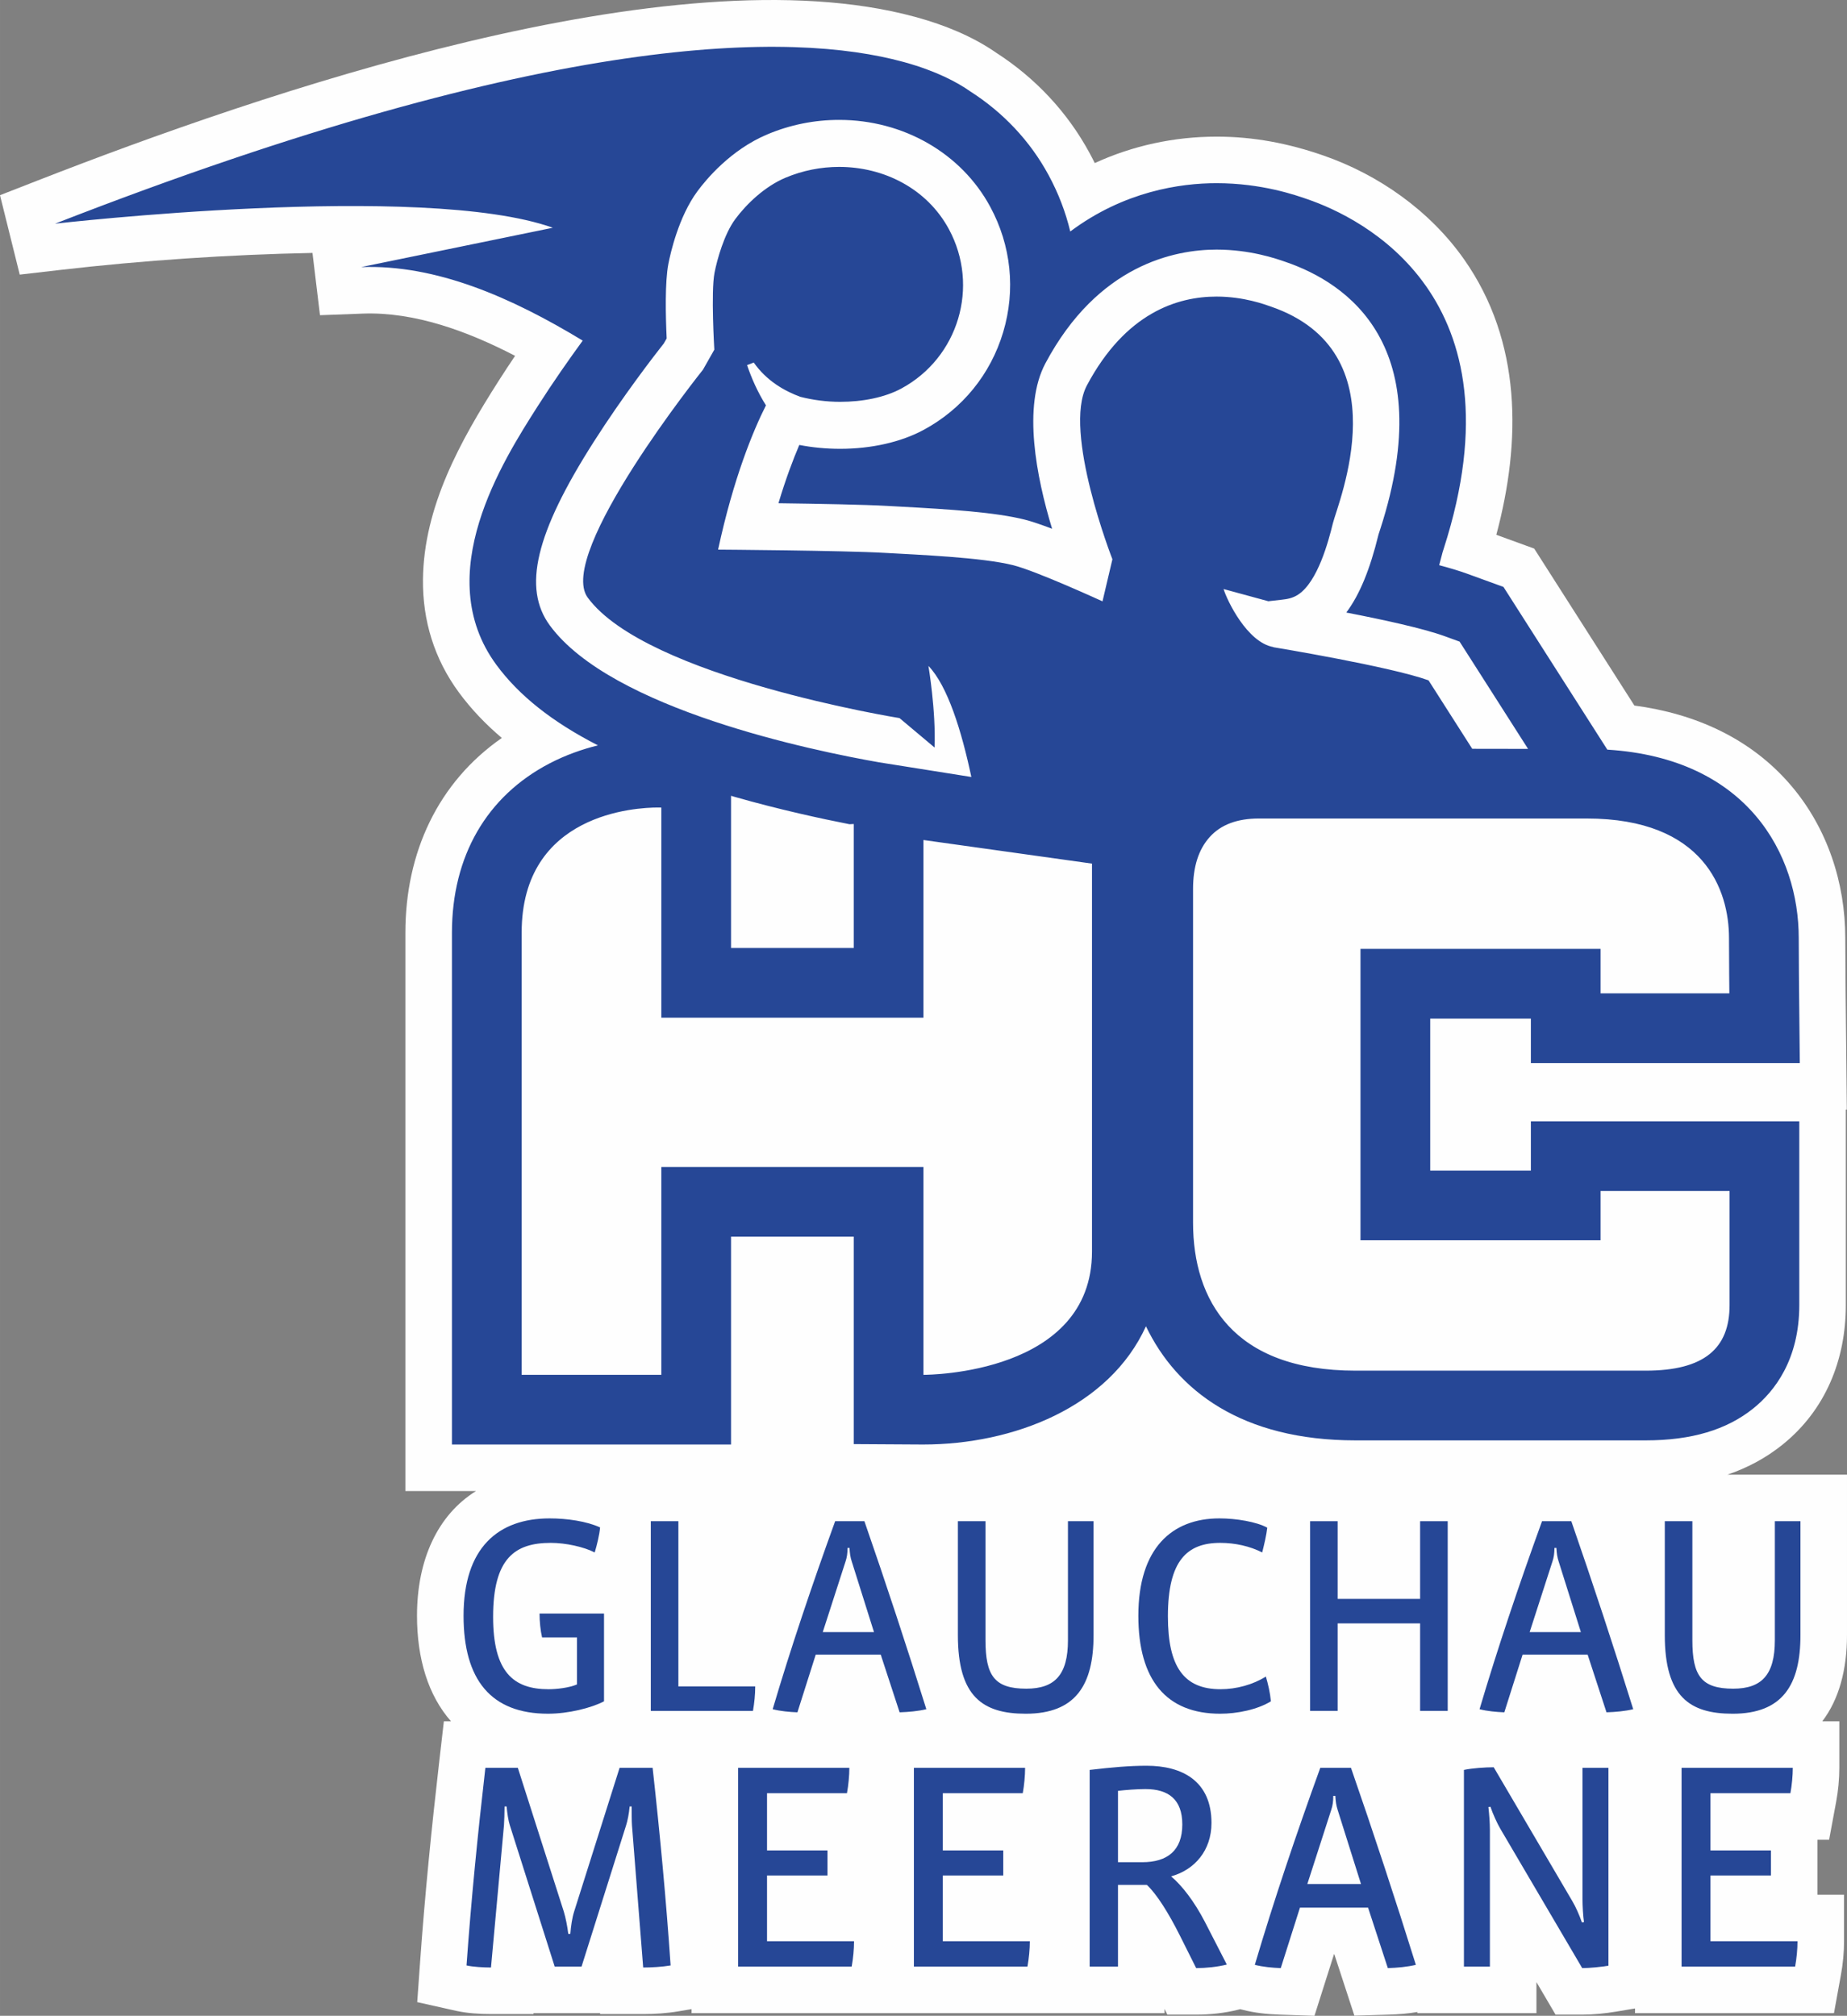
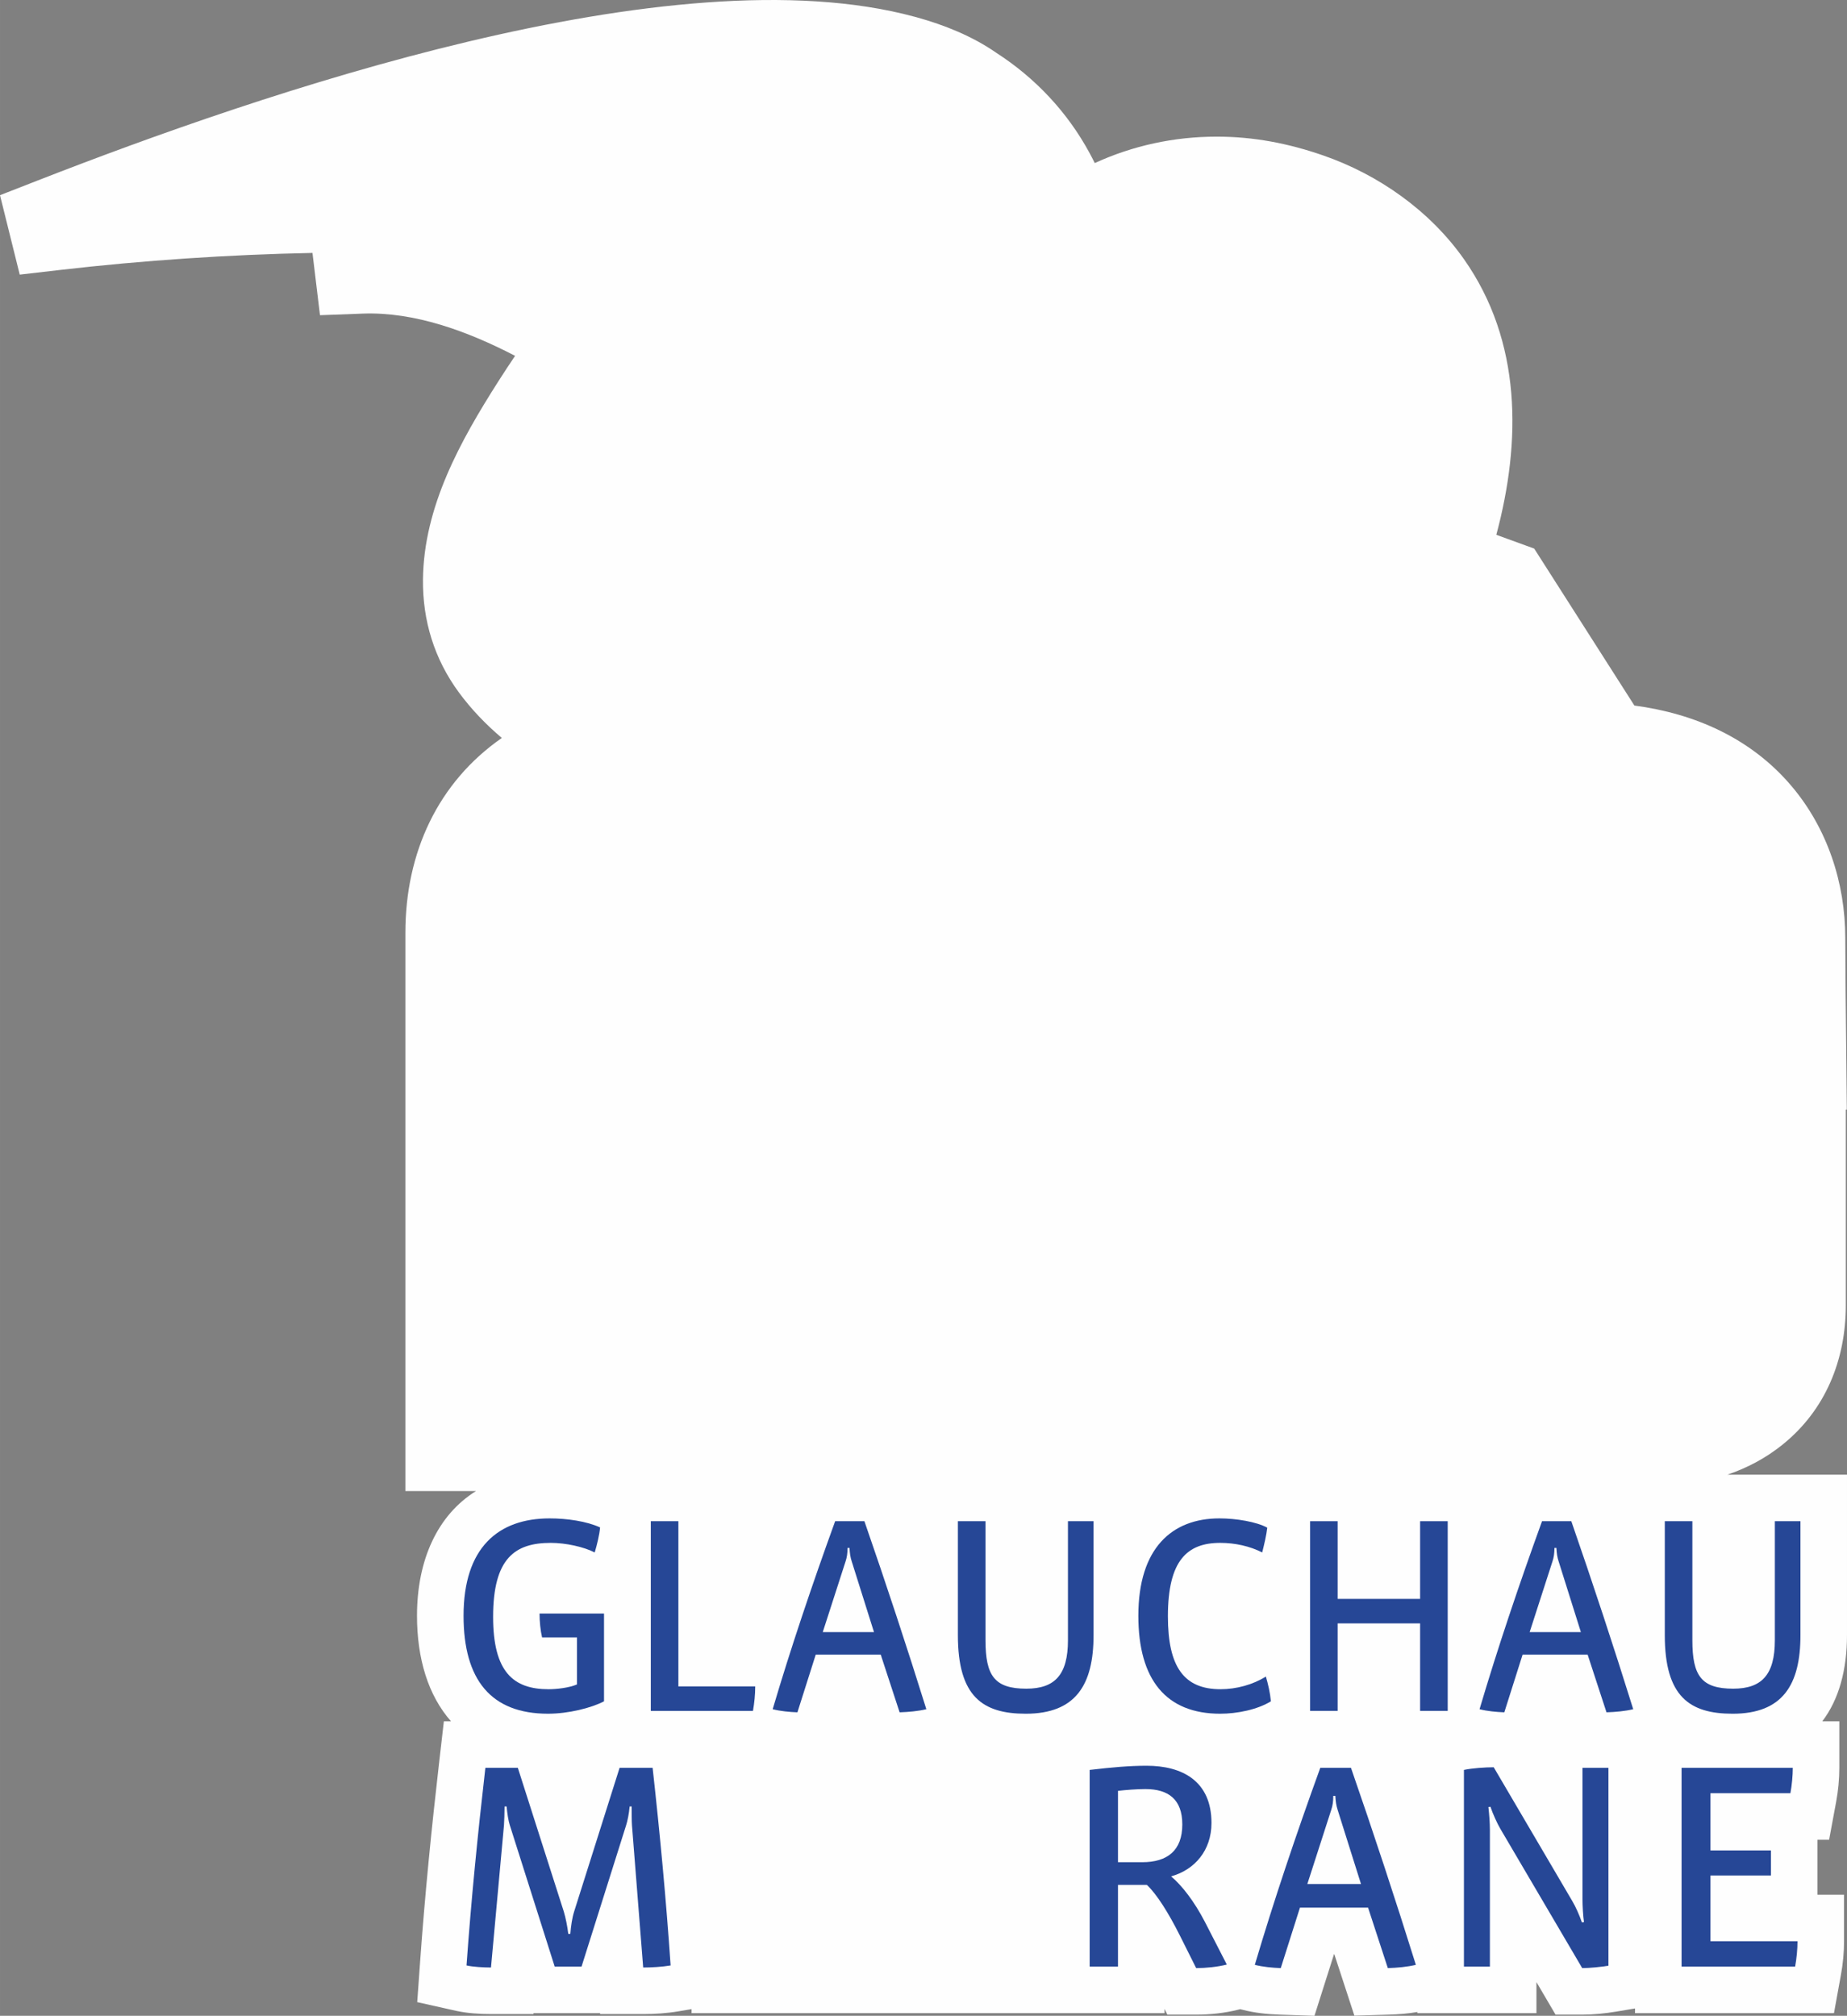
<svg xmlns="http://www.w3.org/2000/svg" xml:space="preserve" width="61.105mm" height="66.696mm" version="1.1" style="shape-rendering:geometricPrecision; text-rendering:geometricPrecision; image-rendering:optimizeQuality; fill-rule:evenodd; clip-rule:evenodd" viewBox="0 0 6110.46 6669.59">
  <rect x="0" y="0" width="6110.46" height="6669.59" fill="#808080" stroke="none" />
  <defs>
    <style type="text/css">
   
    .fil0 {fill:#FEFEFE}
    .fil1 {fill:#264796}
   
  </style>
  </defs>
  <g id="Ebene_x0020_1">
    <g id="_2602140834256">
      <path class="fil0" d="M6028.72 5695.11l56.4 0 0 154c0,36.7 -3.74,75.93 -10.45,112.03l-23.36 125.9 -38.44 0 0 181.86 87.85 0 0 154c0,36.95 -3.74,75.08 -10.35,111.45l-22.99 126.46 -658.17 0 0 -15.59 -62.41 10.49c-35.58,5.98 -76.32,9.99 -112.36,9.99l-88.13 0 -63.26 -107.66 0 102.77 -393.88 0 0 -3.78c-30.76,5.21 -62.25,7.68 -93.2,8.6l-115.17 3.43 -66.46 -203.36 -0.97 0 -64.69 203.89 -116.71 -3.98c-39.45,-1.34 -80.71,-5.63 -118.96,-15.45l-9.91 -2.55 -6.11 1.57c-44.12,11.32 -94.12,16.52 -139.7,16.52l-95.17 0 -9.47 -18.94 0 14.05 -1564.7 0 0 -13.4 -43.6 7.4c-37.69,6.4 -78.26,8.94 -116.49,8.94l-142.34 0 -0.23 -2.94 -220.11 0 -0.27 2.94 -140.58 0c-36.74,0 -78.85,-2.5 -114.54,-10.48l-129.47 -28.94 9.45 -132.32c15.76,-220.65 37.72,-440.75 63.01,-660.5l15.69 -136.4 23.6 0c-75.42,-85.23 -112.49,-207.21 -112.49,-349.11 0,-183.37 66.82,-332.64 195.11,-412.6l-233.51 0 0 -1847.59c0,-264.64 107.68,-497.25 319.03,-644.16 -52.81,-44.71 -100.99,-94.73 -142.37,-151.08 -81.01,-110.33 -120.04,-237.33 -118.51,-373.84 2.7,-240.52 123.76,-457.92 249.52,-655.25 18.03,-28.28 36.46,-56.31 55.24,-84.12 -156.99,-81.43 -332.57,-146.11 -503.83,-139.74l-141.67 5.27 -24.8 -206.02c-275.5,5.39 -561.06,24.68 -834.02,56.2l-134.49 15.54 -65.28 -262.78 126.13 -49.21c731.09,-285.22 2099.29,-759 2900.54,-540.98 1.77,0.45 3.54,0.91 5.31,1.4 91.93,25.39 185.12,62.73 263.82,117.51 129.19,83.13 235.75,196.57 308.95,331.92 5.91,10.92 11.59,21.96 17.06,33.09 125.56,-57.67 262.58,-87.46 402.9,-87.46 122.67,0 235.96,21.86 351.29,61.62 184.66,63.64 354.5,183.54 467.32,343.87 191.72,272.45 189.65,603.09 107.01,911.88l125.32 45.59 331.45 519.3c199.47,26.58 384.78,107.63 518.82,265.22 119.16,140.1 178.88,321.04 178.88,503.94 0,60.22 1.14,120.46 1.13,179.06l3.97 388.64 -3.29 0 0 646.82c0,180.77 -67.02,347.08 -209.19,461.59 -56.07,45.16 -117.6,77.42 -182.6,99.51l395.64 0 0 531.05c0,114.46 -26.66,212.83 -81.74,284.92z" />
      <g>
        <g>
          <g>
            <path class="fil1" d="M1812.9 5670.08c-188.05,0 -279.32,-111.84 -279.32,-324.08 0,-225.38 114.53,-322.19 284.99,-322.19 56.75,0 121.97,9.33 166.65,29.87 -1.88,24.11 -10.31,57.66 -17.7,82.83 -36.34,-18.59 -95.89,-31.71 -145.31,-31.71 -119.15,0 -190.85,51.2 -190.85,244.95 0,182.43 67.07,239.28 183.4,239.28 27.01,0 68.05,-4.67 94.08,-15.83l0 -155.52 -115.5 0c-5.53,-23.22 -8.37,-53.99 -8.37,-79.11l213.29 0 0 290.49c-42.88,22.34 -118.33,41.02 -185.36,41.02z" />
-             <path class="fil1" d="M5295.22 3709.95l-230.6 0 0 163.08 -332.99 0 0 -502.82 332.99 0 0 147.01 230.6 0 426.05 0 233.05 0 -2.38 -233.07c0,-0.26 -1.14,-107.46 -1.14,-180.63 0,-275.57 -168.08,-594.46 -633.24,-623.21l-275.19 -431.14 -68.44 -107.24 -119.65 -43.53c-25.95,-9.44 -57.69,-19 -92.98,-28.41 4.01,-14.6 7.77,-28.84 11.12,-42.52 1.13,-3.33 2.36,-7.19 3.67,-11.57 269.96,-836.95 -276.36,-1096.86 -450.27,-1156.59 -38.92,-13.63 -151.88,-53.21 -301.11,-53.21 -119.62,0 -305.69,26.55 -483.93,159.83 -15.37,-64.11 -39.22,-126.62 -71.49,-186.2 -61.84,-114.43 -151.74,-208.61 -259.24,-277.22 -42.92,-30.26 -112.15,-67.5 -219.07,-97.03 -1.23,-0.34 -2.46,-0.65 -3.68,-0.96 -363.37,-98.89 -1155.53,-108.01 -2805.2,535.57 0,0 1215.93,-139.99 1646.79,13.44l-634.35 130.2c247.65,-9.21 496.3,99.56 733.25,243.24 -44.57,61.14 -97.84,136.93 -149.07,217.28 -115.32,180.98 -355.29,557.54 -136.75,855.17 74.39,101.31 184.51,189.02 336.16,266.68 -50.89,12.68 -105.89,31.52 -160.11,59.82 -208.16,108.43 -322.84,307.27 -322.84,559.89l0 1462.98 0 230.61 230.62 0 462.06 0 230.67 0 0 -230.61 0 -457.16 405.95 0 0 457.16 0 229.24 229.23 1.37c300.02,0 616.18,-124.51 737.46,-391.21 102.05,212.59 316.81,377.51 693.42,377.51l959.62 0c151.44,0 268.07,-34.66 356.61,-106.01 69.27,-55.75 151.79,-160.39 151.79,-341.65l0 -377.53 0 -230.56 -230.62 0 -426.77 0zm-1682.56 431.07l0 0c0,404.46 -539.82,407.77 -557.16,407.77 -0.27,0 -0.44,0 -0.44,0l0 -687.84 -867.2 0 0 687.84 -462.06 0c0,0 0,-1222.63 0,-1462.98 0,-395.57 379.7,-414.04 450.69,-414.04 7.34,0 11.37,0.17 11.37,0.17l0 695.22 867.2 0 0 -587.88 557.6 78.1c0,0 0,913.5 0,1283.64zm-1194.13 -1004.45l0 0 0 -464.63 0 -38.93c3.84,1.13 7.47,2.25 11.35,3.35 149.58,42.71 289.66,72.91 380.71,90.75l13.89 -0.77 0 52.94 0 357.29 -405.95 0zm1177.15 -1861.13l0 0c-80.8,151.94 84.53,574.95 84.53,574.95l-32.78 139.26c0,0 -218.07,-100.13 -295.31,-119.55 -103.23,-26.06 -317.62,-34.67 -423.99,-40.8 -137.82,-7.96 -552.44,-10.78 -552.44,-10.78 50.7,-236.08 116.41,-394.68 158.38,-477.38 -27.55,-43.44 -48.2,-90.88 -62.56,-133.17l22.16 -8.43c42.35,60.53 102,94.41 154.28,113.45 41.61,10.53 86.45,16.53 131.56,16.53 74.18,0 147.63,-14.42 202.5,-44.09 189.04,-102.11 259.46,-338.09 157.23,-527.23 -72.57,-134.45 -215.39,-205.98 -363.07,-205.98 -59.94,0 -120.62,11.83 -177.84,35.95 -67.63,28.59 -128.23,85.92 -166.13,137.26 -36.38,49.34 -59.9,133.58 -68.37,177.32 -12.24,63.3 -0.61,254.22 -0.61,254.22l-37.55 66.2c0,0 -487.62,609.24 -381.27,754.11 193.8,263.86 1031.48,398.63 1031.48,398.63l115.99 97.42c4.63,-123.23 -20.3,-270.07 -20.3,-270.07 63.34,65.83 109.5,214.2 141.94,367.51l-305.21 -48.51c-217.09,-38.04 -885.19,-175.13 -1089.24,-452.89 -90.77,-123.61 -47.46,-305.16 144.97,-607.06 96.97,-152.29 202.65,-288.65 232.29,-326.27l9.23 -16.27c-3.5,-74.58 -5.99,-186.62 5.62,-246.62 6.78,-35.01 33.8,-155.74 95.89,-240.01 29.26,-39.63 110.17,-137.29 230.77,-188.21 75.71,-31.99 155.89,-48.23 238.34,-48.23 212.57,0 404.17,110.2 499.9,287.57 69.18,127.98 84.45,275.23 42.8,414.63 -41.56,139.36 -134.94,254.21 -262.88,323.32 -74.94,40.52 -173.18,62.79 -276.48,62.79 -46.3,0 -91.87,-4.35 -135.16,-12.78 -20.81,48.64 -45.13,113.17 -68.97,192.81 128.14,1.68 284.64,4.54 361.79,8.96l43.7 2.41c160.32,8.66 312.28,18.45 409.25,42.87 23.76,5.97 55.85,17.07 90.61,30.3 -52.37,-172.22 -97.85,-405.06 -22.33,-547.14 174.38,-327.67 429.71,-376.6 566.31,-376.6 111.87,0 198.24,30.25 226.7,40.17l3.14 1.1c200.62,68.93 507.95,275.05 312.54,881.38 -2.95,8.93 -5.28,16.02 -6.5,20.06 -28.19,115.6 -62.42,199.17 -106.62,258.17 117.88,22.78 253.57,52.13 325.28,78.16l49.51 18.02 28.43 44.46 198.14 310.46 -184.73 -0.29 -144.53 -226.47c-125.83,-45.74 -512.61,-109.5 -512.61,-109.5l-1.28 -0.76c-86.42,-15.67 -152.66,-153.98 -164.19,-191.84l148.02 40.34c7.78,-0.92 21.23,-2.43 44.88,-5.09 15.37,-1.9 34.66,-3.96 54.72,-17.45 63.95,-43 99.12,-174.56 113.98,-235.25 16.73,-68.55 228.81,-568.07 -205.68,-717.32 -18.53,-6.36 -88.26,-32.86 -179.2,-32.86 -129.18,0 -300.96,53.48 -429.03,294.11zm2126.31 3042.6l0 0c0,142.99 -83.31,217 -277.78,217l-959.62 0c-406.11,0 -537.57,-234.16 -537.57,-489.61l0 -1104.47c0,-73.49 18.31,-130.69 55.08,-171.51 36.8,-40.89 91.04,-61.31 163.07,-61.31l1083.88 0c388.96,0 471.05,237.11 471.05,395.38 0,74.36 1.17,183.05 1.17,183.05l-426.05 0 0 -147.03 -794.28 0 0 964.06 794.28 0 0 -163.09 426.77 0 0 377.53z" />
            <path class="fil1" d="M2491.09 5660.68l-338.03 0 0 -627.54 91.26 0 0 546.59 254.19 0c0,26.99 -2.79,54.01 -7.42,80.95z" />
            <path class="fil1" d="M2976.21 5665.45l-62.48 -190.92 -215.02 0 -60.59 190.92c-26.02,-1.02 -56.76,-3.76 -81.87,-10.3 59.5,-201.17 130.38,-411.57 206.69,-622.01l96.79 0c70.82,203.93 142.5,421.72 204.9,622.01 -27.02,6.54 -58.64,9.28 -88.42,10.3zm-158.38 -499.16l0 0c-4.63,-13.95 -6.41,-26.99 -7.42,-44.69l-6.49 0c0,17.7 -1.89,30.74 -6.56,44.69l-75.4 233.69 169.44 0 -73.57 -233.69z" />
            <path class="fil1" d="M3393.41 5670.11c-142.46,0 -224.42,-56.9 -224.42,-259.92l0 -377.05 91.35 0 0 393.85c0,117.32 29.77,160.25 134.96,160.25 94.11,0 137.82,-45.67 137.82,-160.25l0 -393.85 84.71 0 0 377.05c0,163.9 -58.61,259.92 -224.42,259.92z" />
            <path class="fil1" d="M4037 5670.11c-178.75,0 -270.98,-111.87 -270.98,-324.11 0,-224.4 111.73,-322.19 268.18,-322.19 54.92,0 122.93,11.19 158.27,30.74 -2.73,25.12 -10.23,55.88 -16.75,81.96 -40.09,-20.56 -89.39,-31.71 -138.72,-31.71 -109.92,0 -173.2,58.61 -173.2,243.13 0,168.51 53.97,241.1 174.14,241.1 52.16,0 107.08,-14.94 149.95,-41.93 7.42,25.22 13.93,53.09 16.69,81.96 -45.58,27.94 -112.6,41.05 -167.58,41.05z" />
            <polygon class="fil1" points="4698.21,5660.68 4698.21,5371.21 4425.37,5371.21 4425.37,5660.68 4334.19,5660.68 4334.19,5033.14 4425.37,5033.14 4425.37,5290.15 4698.21,5290.15 4698.21,5033.14 4789.5,5033.14 4789.5,5660.68 " />
            <path class="fil1" d="M5314.8 5665.45l-62.41 -190.92 -215.14 0 -60.48 190.92c-26.11,-1.02 -56.85,-3.76 -81.95,-10.3 59.62,-201.17 130.4,-411.57 206.73,-622.01l96.87 0c70.8,203.93 142.46,421.72 204.82,622.01 -26.95,6.54 -58.61,9.28 -88.44,10.3zm-158.29 -499.16l0 0c-4.69,-13.95 -6.57,-26.99 -7.42,-44.69l-6.53 0c0,17.7 -1.86,30.74 -6.52,44.69l-75.44 233.69 169.45 0 -73.54 -233.69z" />
            <path class="fil1" d="M5732.08 5670.11c-142.46,0 -224.41,-56.9 -224.41,-259.92l0 -377.05 91.24 0 0 393.85c0,117.32 29.76,160.25 135.06,160.25 94.02,0 137.81,-45.67 137.81,-160.25l0 -393.85 84.68 0 0 377.05c0,163.9 -58.66,259.92 -224.38,259.92z" />
            <path class="fil1" d="M2127.86 6509.75l-37.08 -470.26c-1,-13.68 -1,-43.01 -1,-62.47l-6.76 0c-2.02,23.39 -6.91,47.78 -11.71,62.47l-147.39 467.32 -88.79 0 -148.33 -467.32c-4.93,-14.69 -8.81,-40.05 -10.76,-62.47l-6.83 0c0,18.47 -1,50.64 -1.96,62.47l-42.92 470.26c-24.42,0 -59.52,-1.98 -80.95,-6.77 15.54,-217.64 37.01,-433.3 62.39,-653.87l107.37 0 152.25 476.19c5.81,19.56 11.7,47.82 14.62,73.18l6.83 0c1.95,-25.36 5.86,-52.74 12.68,-74.09l150.27 -475.28 109.28 0c24.36,219.57 44.84,438.1 59.52,653.87 -28.23,4.79 -63.36,6.77 -90.73,6.77z" />
-             <path class="fil1" d="M2817.62 6506.81l-375.67 0 0 -657.7 367.96 0c0,25.34 -2.99,57.53 -7.88,83.93l-264.48 0 0 189.36 200.01 0 0 82.86 -200.01 0 0 217.64 287.88 0c0,26.37 -2.85,56.57 -7.81,83.91z" />
-             <path class="fil1" d="M3399.14 6506.81l-375.64 0 0 -657.7 367.86 0c0,25.34 -2.95,57.53 -7.76,83.93l-264.49 0 0 189.36 199.99 0 0 82.86 -199.99 0 0 217.64 287.89 0c0,26.37 -2.94,56.57 -7.86,83.91z" />
            <path class="fil1" d="M3957.29 6511.7l-53.72 -107.42c-37.1,-74.1 -76.15,-136.55 -109.3,-167.84l-95.62 0 0 270.37 -93.69 0 0 -650.81c74.19,-8.76 132.73,-13.79 188.32,-13.79 117.04,0 214.69,49.78 214.69,189.41 0,90.78 -55.66,155.17 -133.67,176.58 36.02,30.2 76.06,81.95 111.23,149.35l73.19 142.46c-30.25,7.76 -69.26,11.69 -101.43,11.69zm-167.86 -592.33l0 0c-28.32,0 -65.41,2.92 -90.78,5.88l0 236.14 79.93 0c84.05,0 132.86,-38.99 132.86,-124.97 0,-82.84 -45.94,-117.05 -122.01,-117.05z" />
            <path class="fil1" d="M4591.39 6511.7l-65.36 -200 -225.37 0 -63.45 200c-27.31,-0.93 -59.53,-3.93 -85.89,-10.7 62.43,-210.85 136.6,-431.32 216.6,-651.89l101.56 0c74.18,213.72 149.26,442.14 214.68,651.89 -28.38,6.77 -61.5,9.77 -92.77,10.7zm-165.88 -523.01l0 0c-4.83,-14.67 -6.8,-28.42 -7.81,-46.89l-6.75 0c0,18.47 -1.98,32.22 -6.93,46.89l-78.96 244.89 177.58 0 -77.13 -244.89z" />
            <path class="fil1" d="M5234.44 6511.7l-271.25 -461.61c-8.84,-14.65 -25.39,-50.65 -32.27,-72.2l-6.79 1.01c2.95,25.34 4.92,54.68 4.92,74.16l0 453.75 -85.88 0 0 -650.81c28.19,-6.04 71.23,-8.76 98.53,-8.76l259.55 442.03c11.75,19.52 24.45,48.69 32.15,71.11l6.94 -0.95c-2.99,-19.49 -4.96,-54.59 -4.96,-75.08l0 -435.24 85.89 0 0 654.73c-23.38,3.93 -61.46,7.86 -86.83,7.86z" />
            <path class="fil1" d="M5938.85 6506.81l-375.64 0 0 -657.7 367.91 0c0,25.34 -2.96,57.53 -7.86,83.93l-264.51 0 0 189.36 200.12 0 0 82.86 -200.12 0 0 217.64 287.97 0c0,26.37 -2.9,56.57 -7.87,83.91z" />
          </g>
        </g>
      </g>
    </g>
  </g>
</svg>